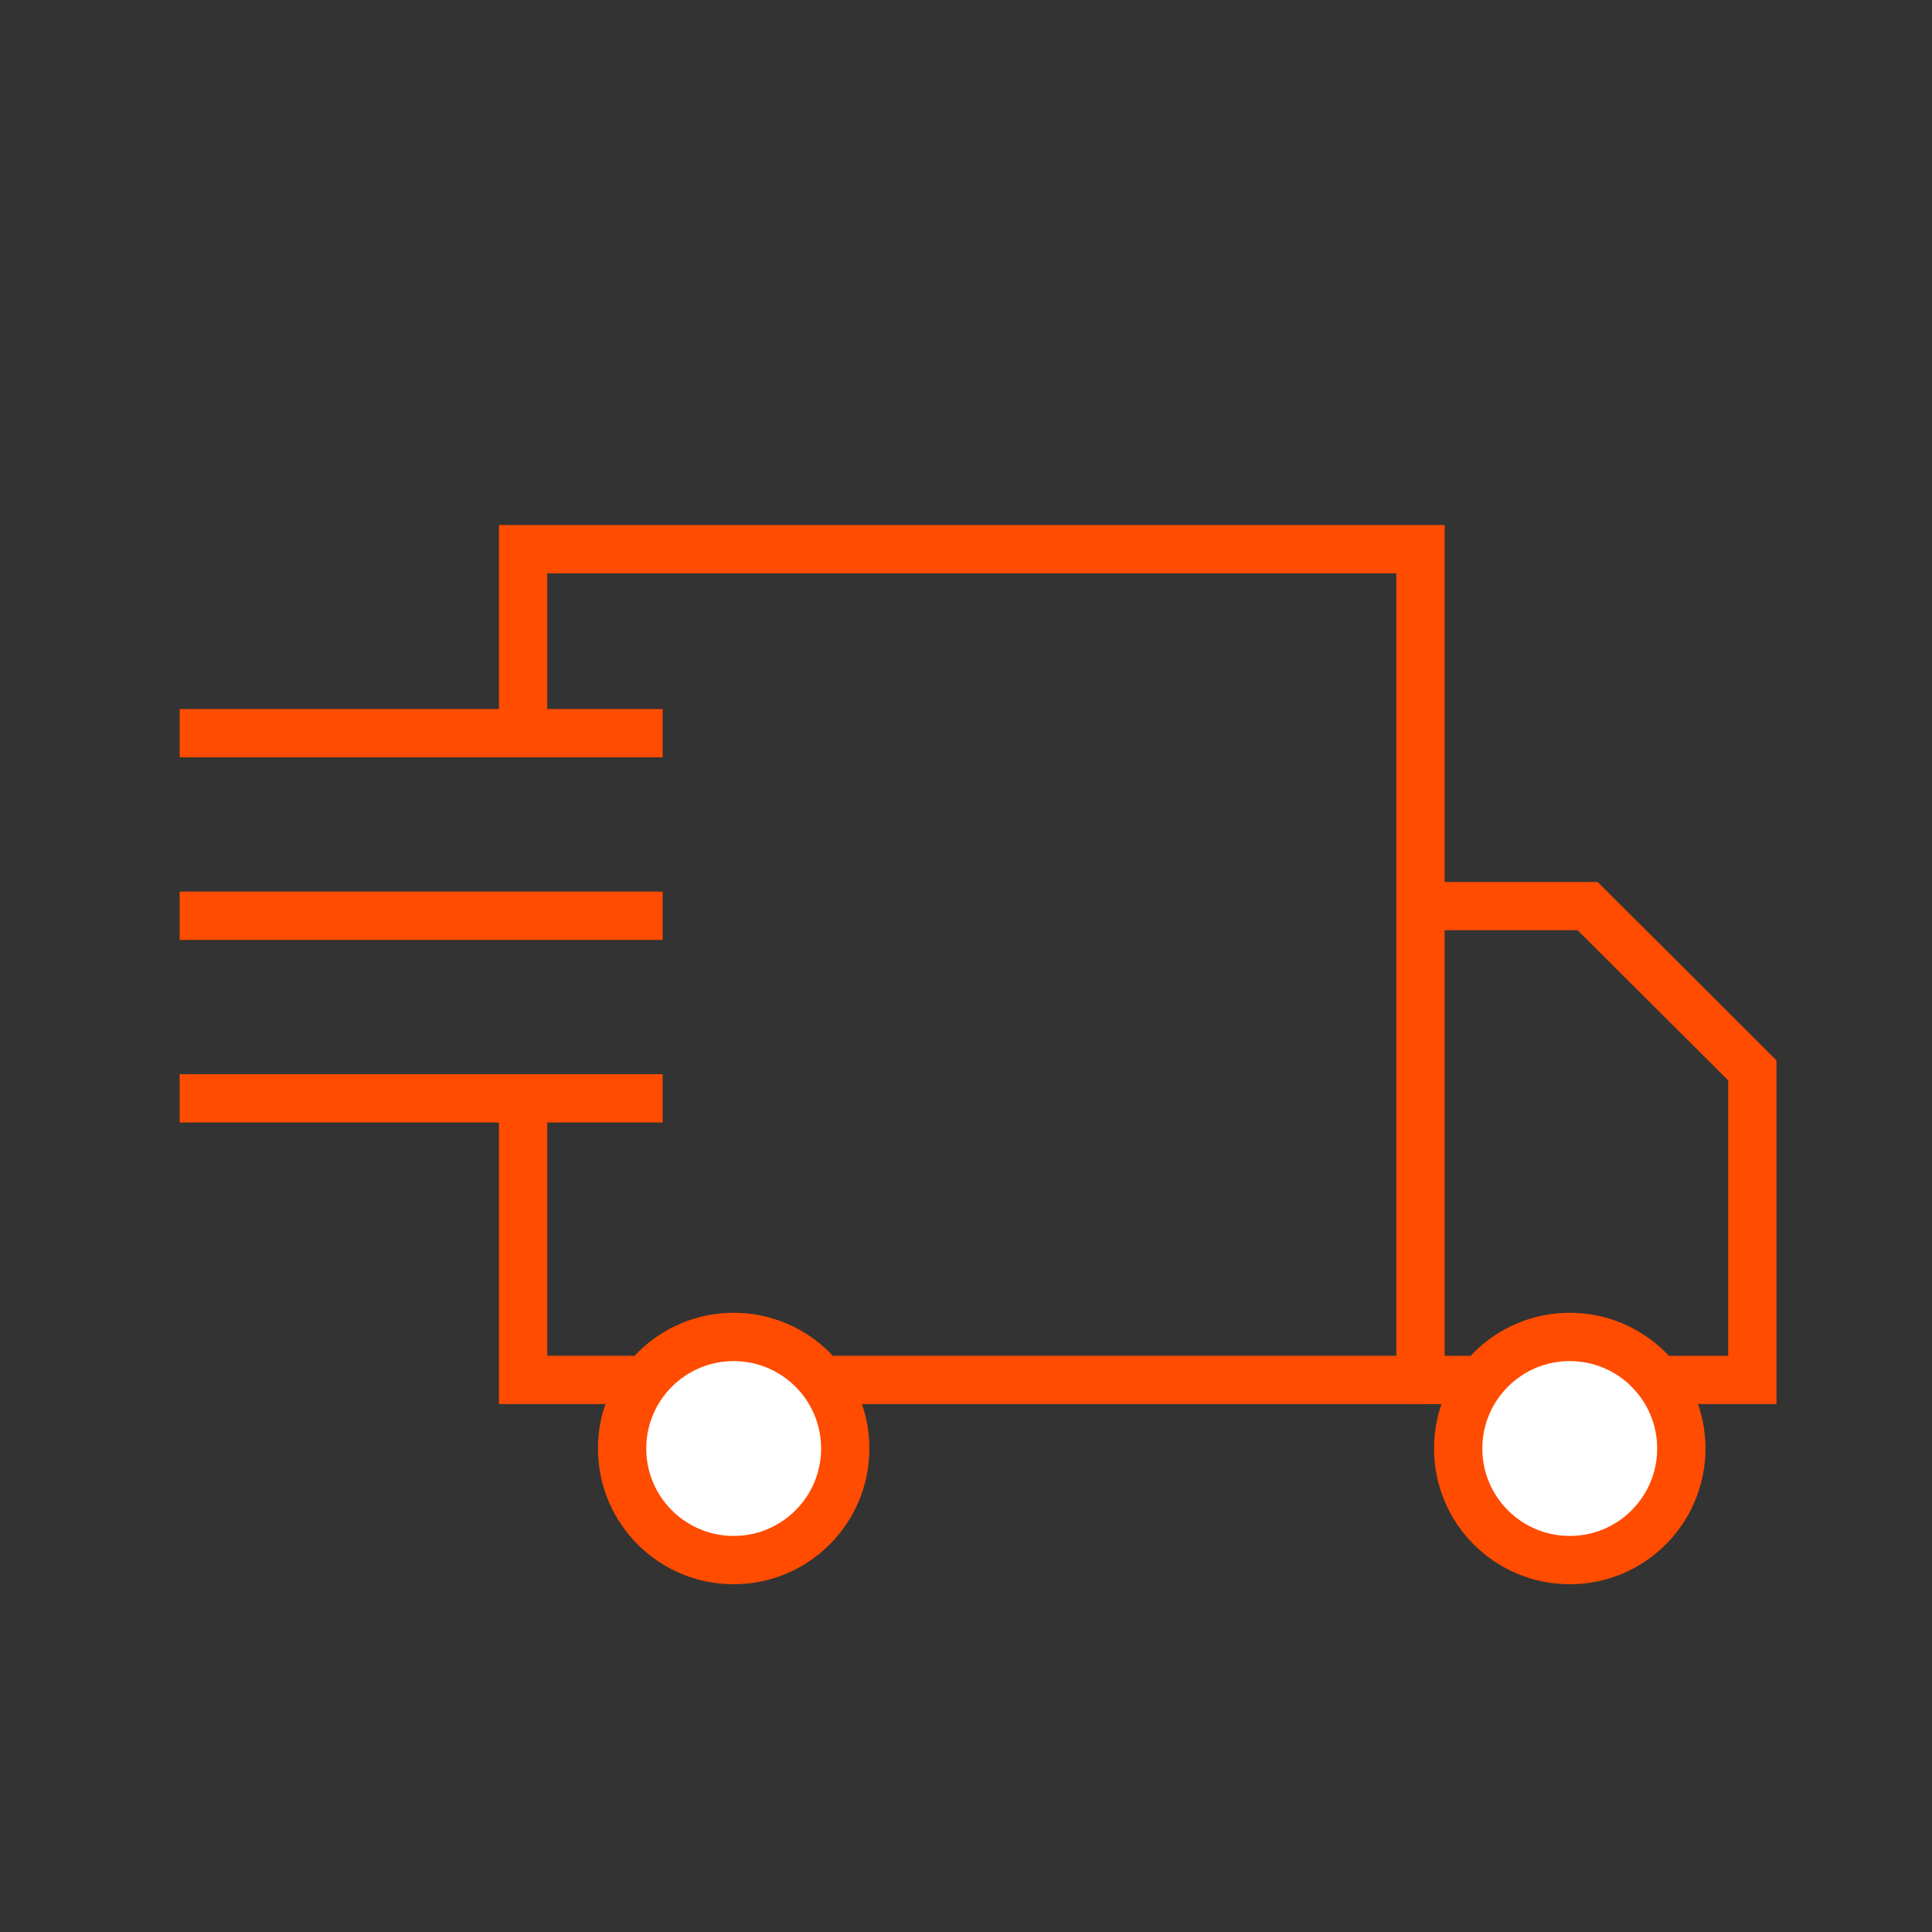
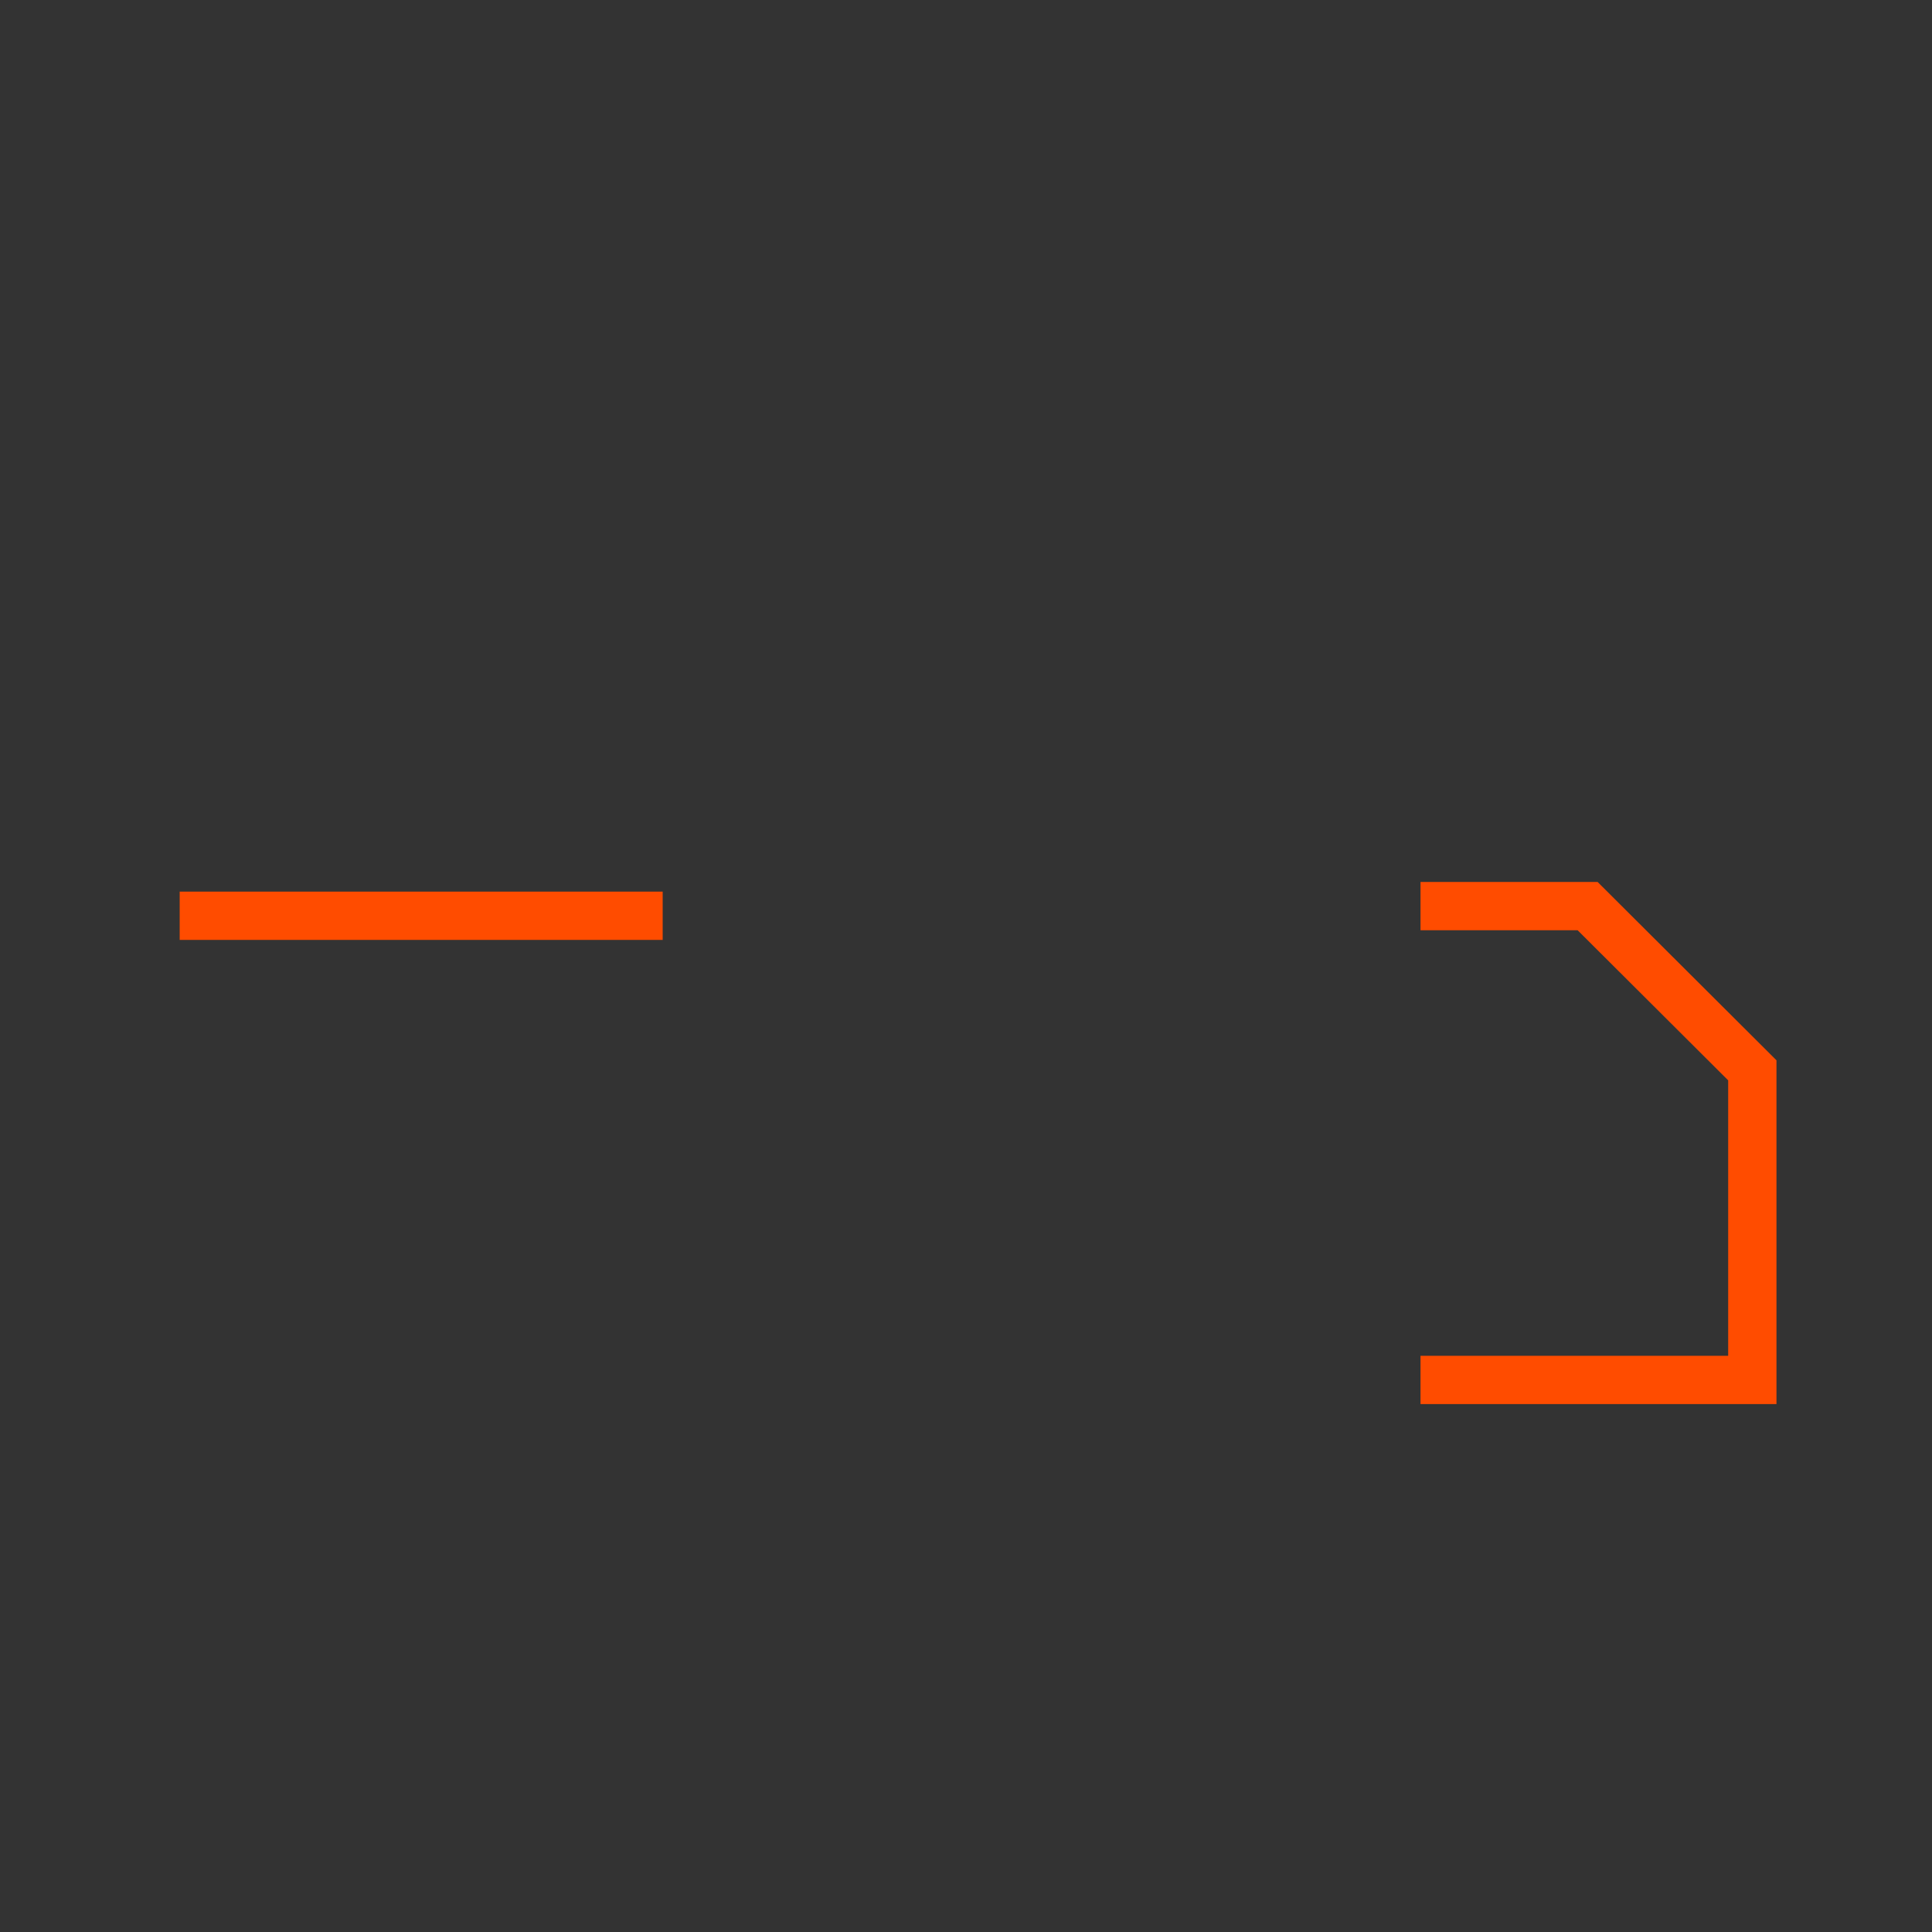
<svg xmlns="http://www.w3.org/2000/svg" id="_Слой_1" data-name="Слой 1" viewBox="0 0 40 40">
  <rect x="0" y="0" width="40" height="40" fill="#333333" stroke="none" />
  <defs>
    <style>
      .cls-1 {
        fill: #fff;
      }

      .cls-1, .cls-2 {
        stroke: #ff4c00;
        stroke-miterlimit: 10;
      }

      .cls-2 {
        fill: none;
      }
    </style>
  </defs>
-   <polyline class="cls-2" points="10.83 15.18 10.83 11.37 29.41 11.37 29.41 28.57 10.83 28.57 10.83 22.74" />
  <polyline class="cls-2" points="29.41 18.76 32.87 18.76 36.28 22.16 36.28 28.57 29.41 28.57" />
-   <circle class="cls-1" cx="32.5" cy="29.99" r="2.31" />
-   <circle class="cls-1" cx="15.19" cy="29.99" r="2.31" />
-   <line class="cls-2" x1="13.72" y1="15.18" x2="3.72" y2="15.18" />
  <line class="cls-2" x1="13.72" y1="18.96" x2="3.72" y2="18.96" />
-   <line class="cls-2" x1="13.72" y1="22.74" x2="3.72" y2="22.74" />
</svg>